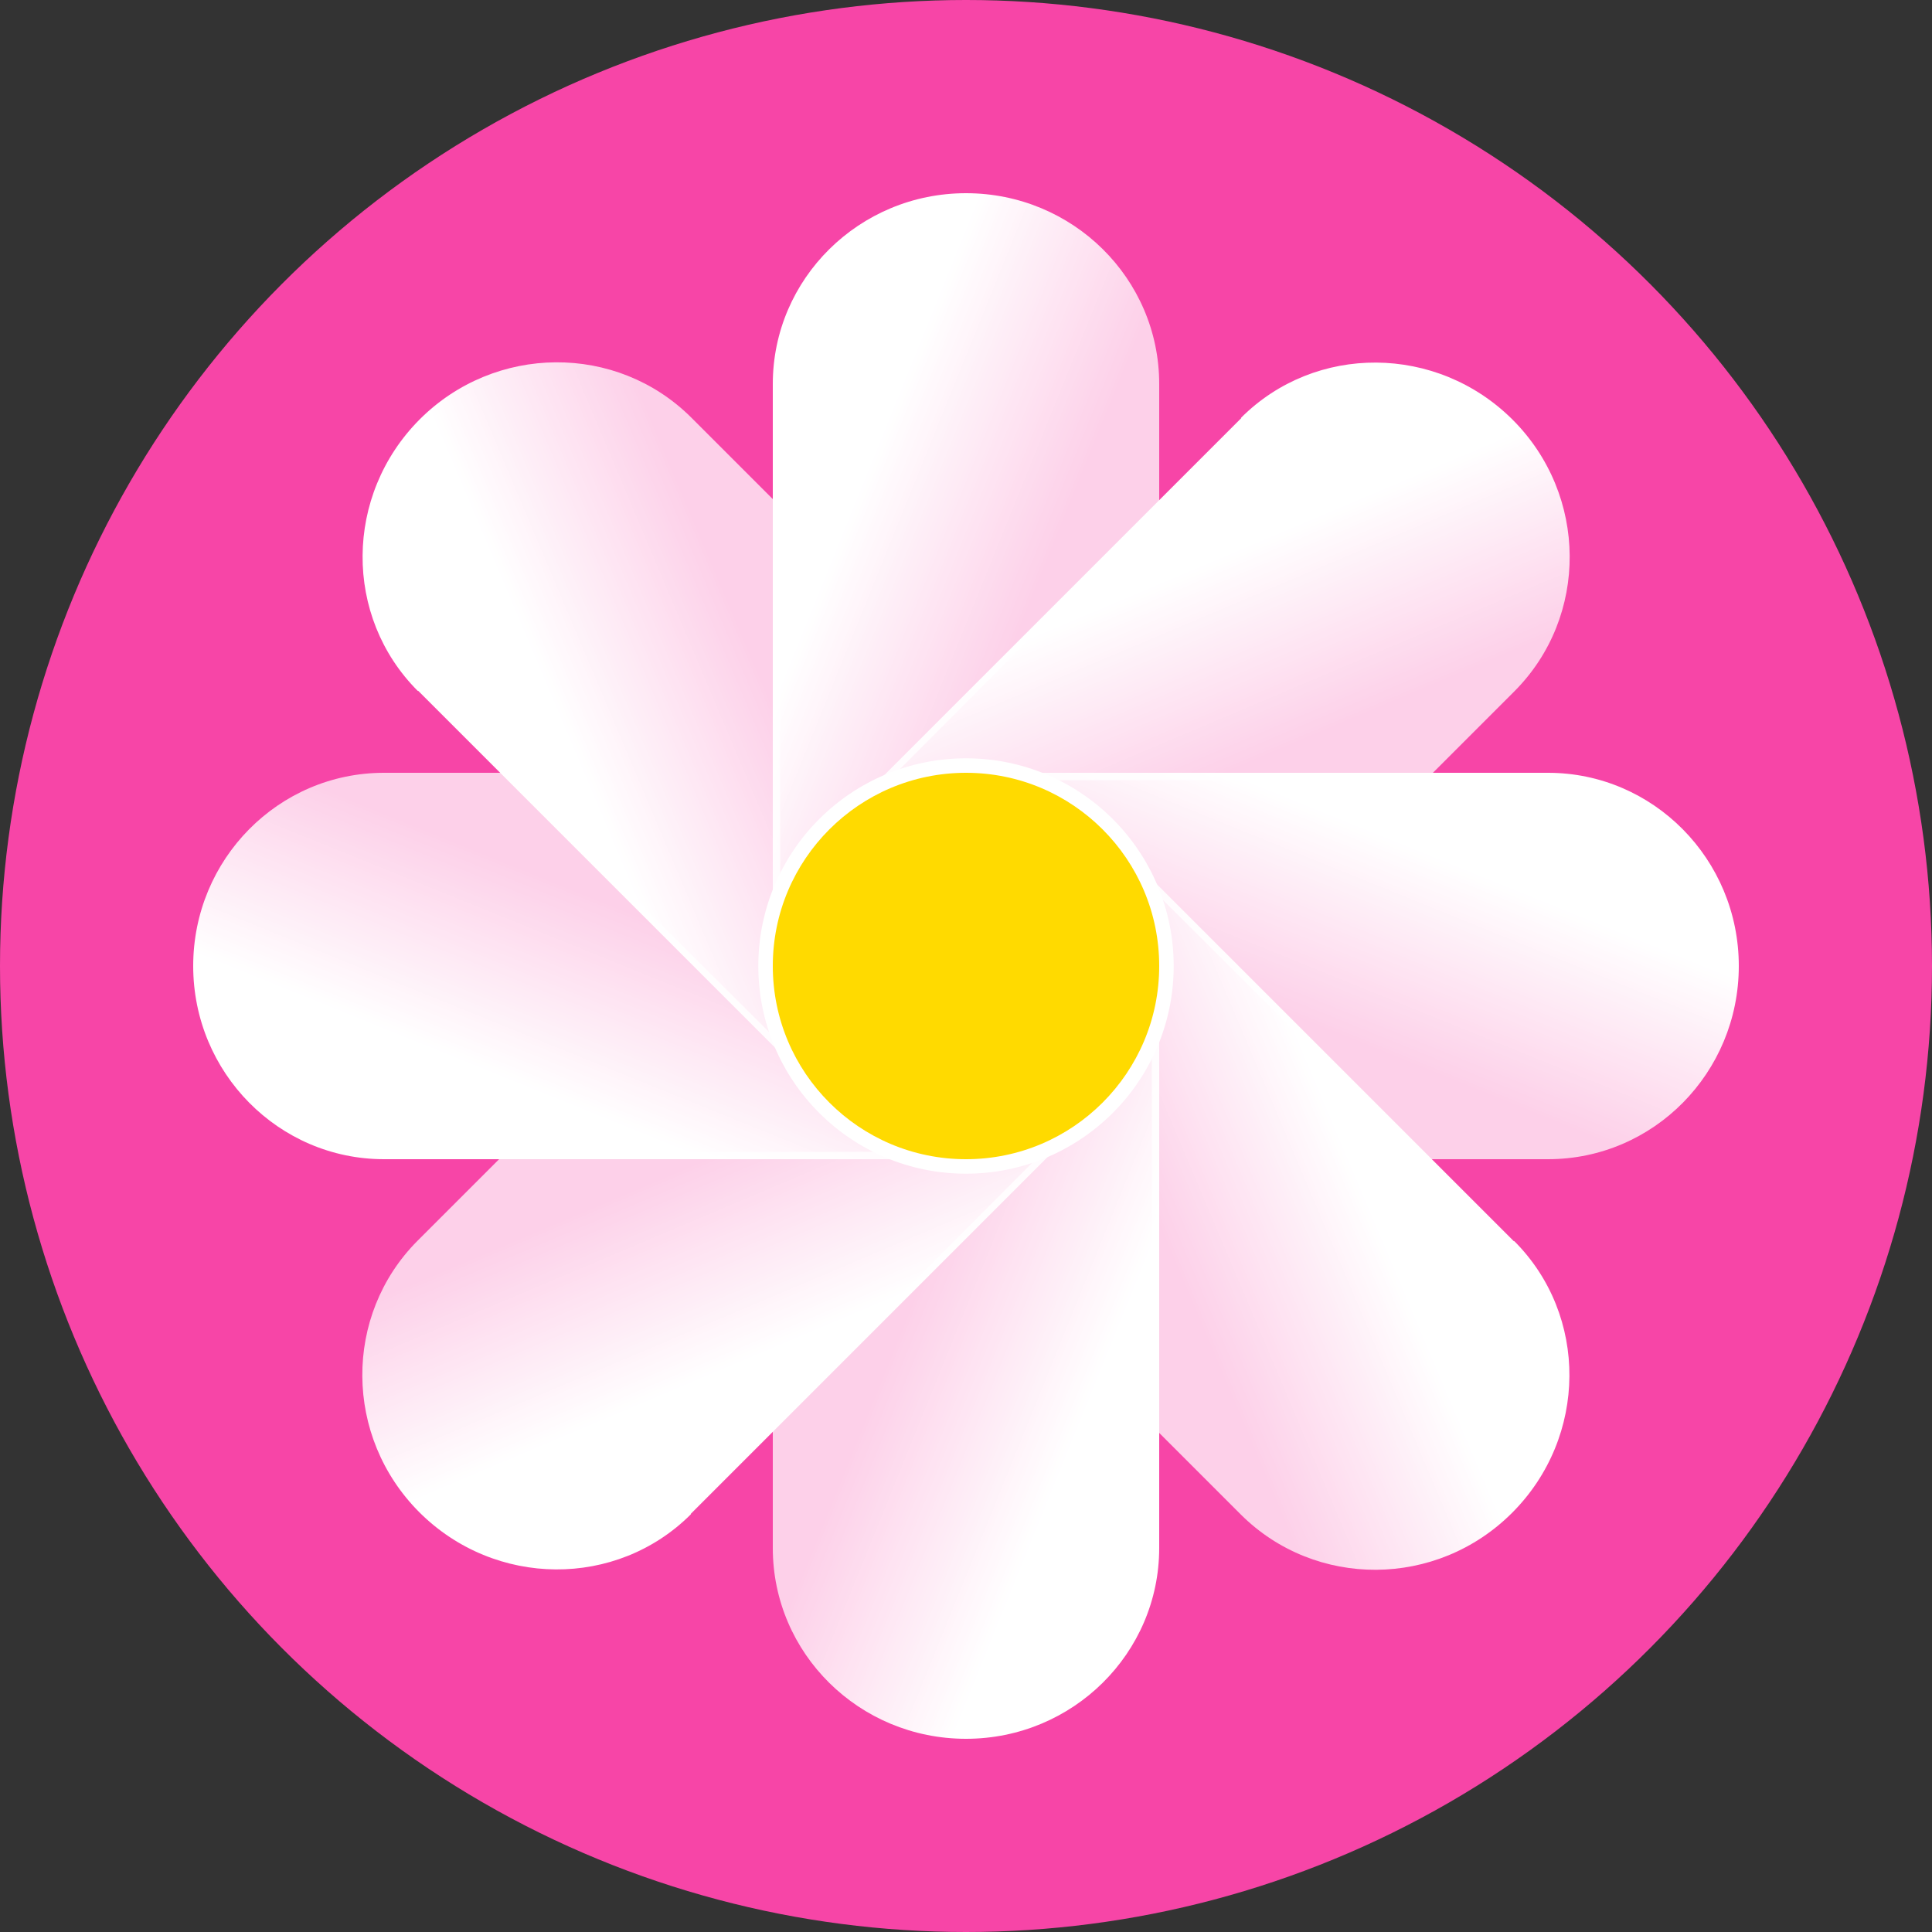
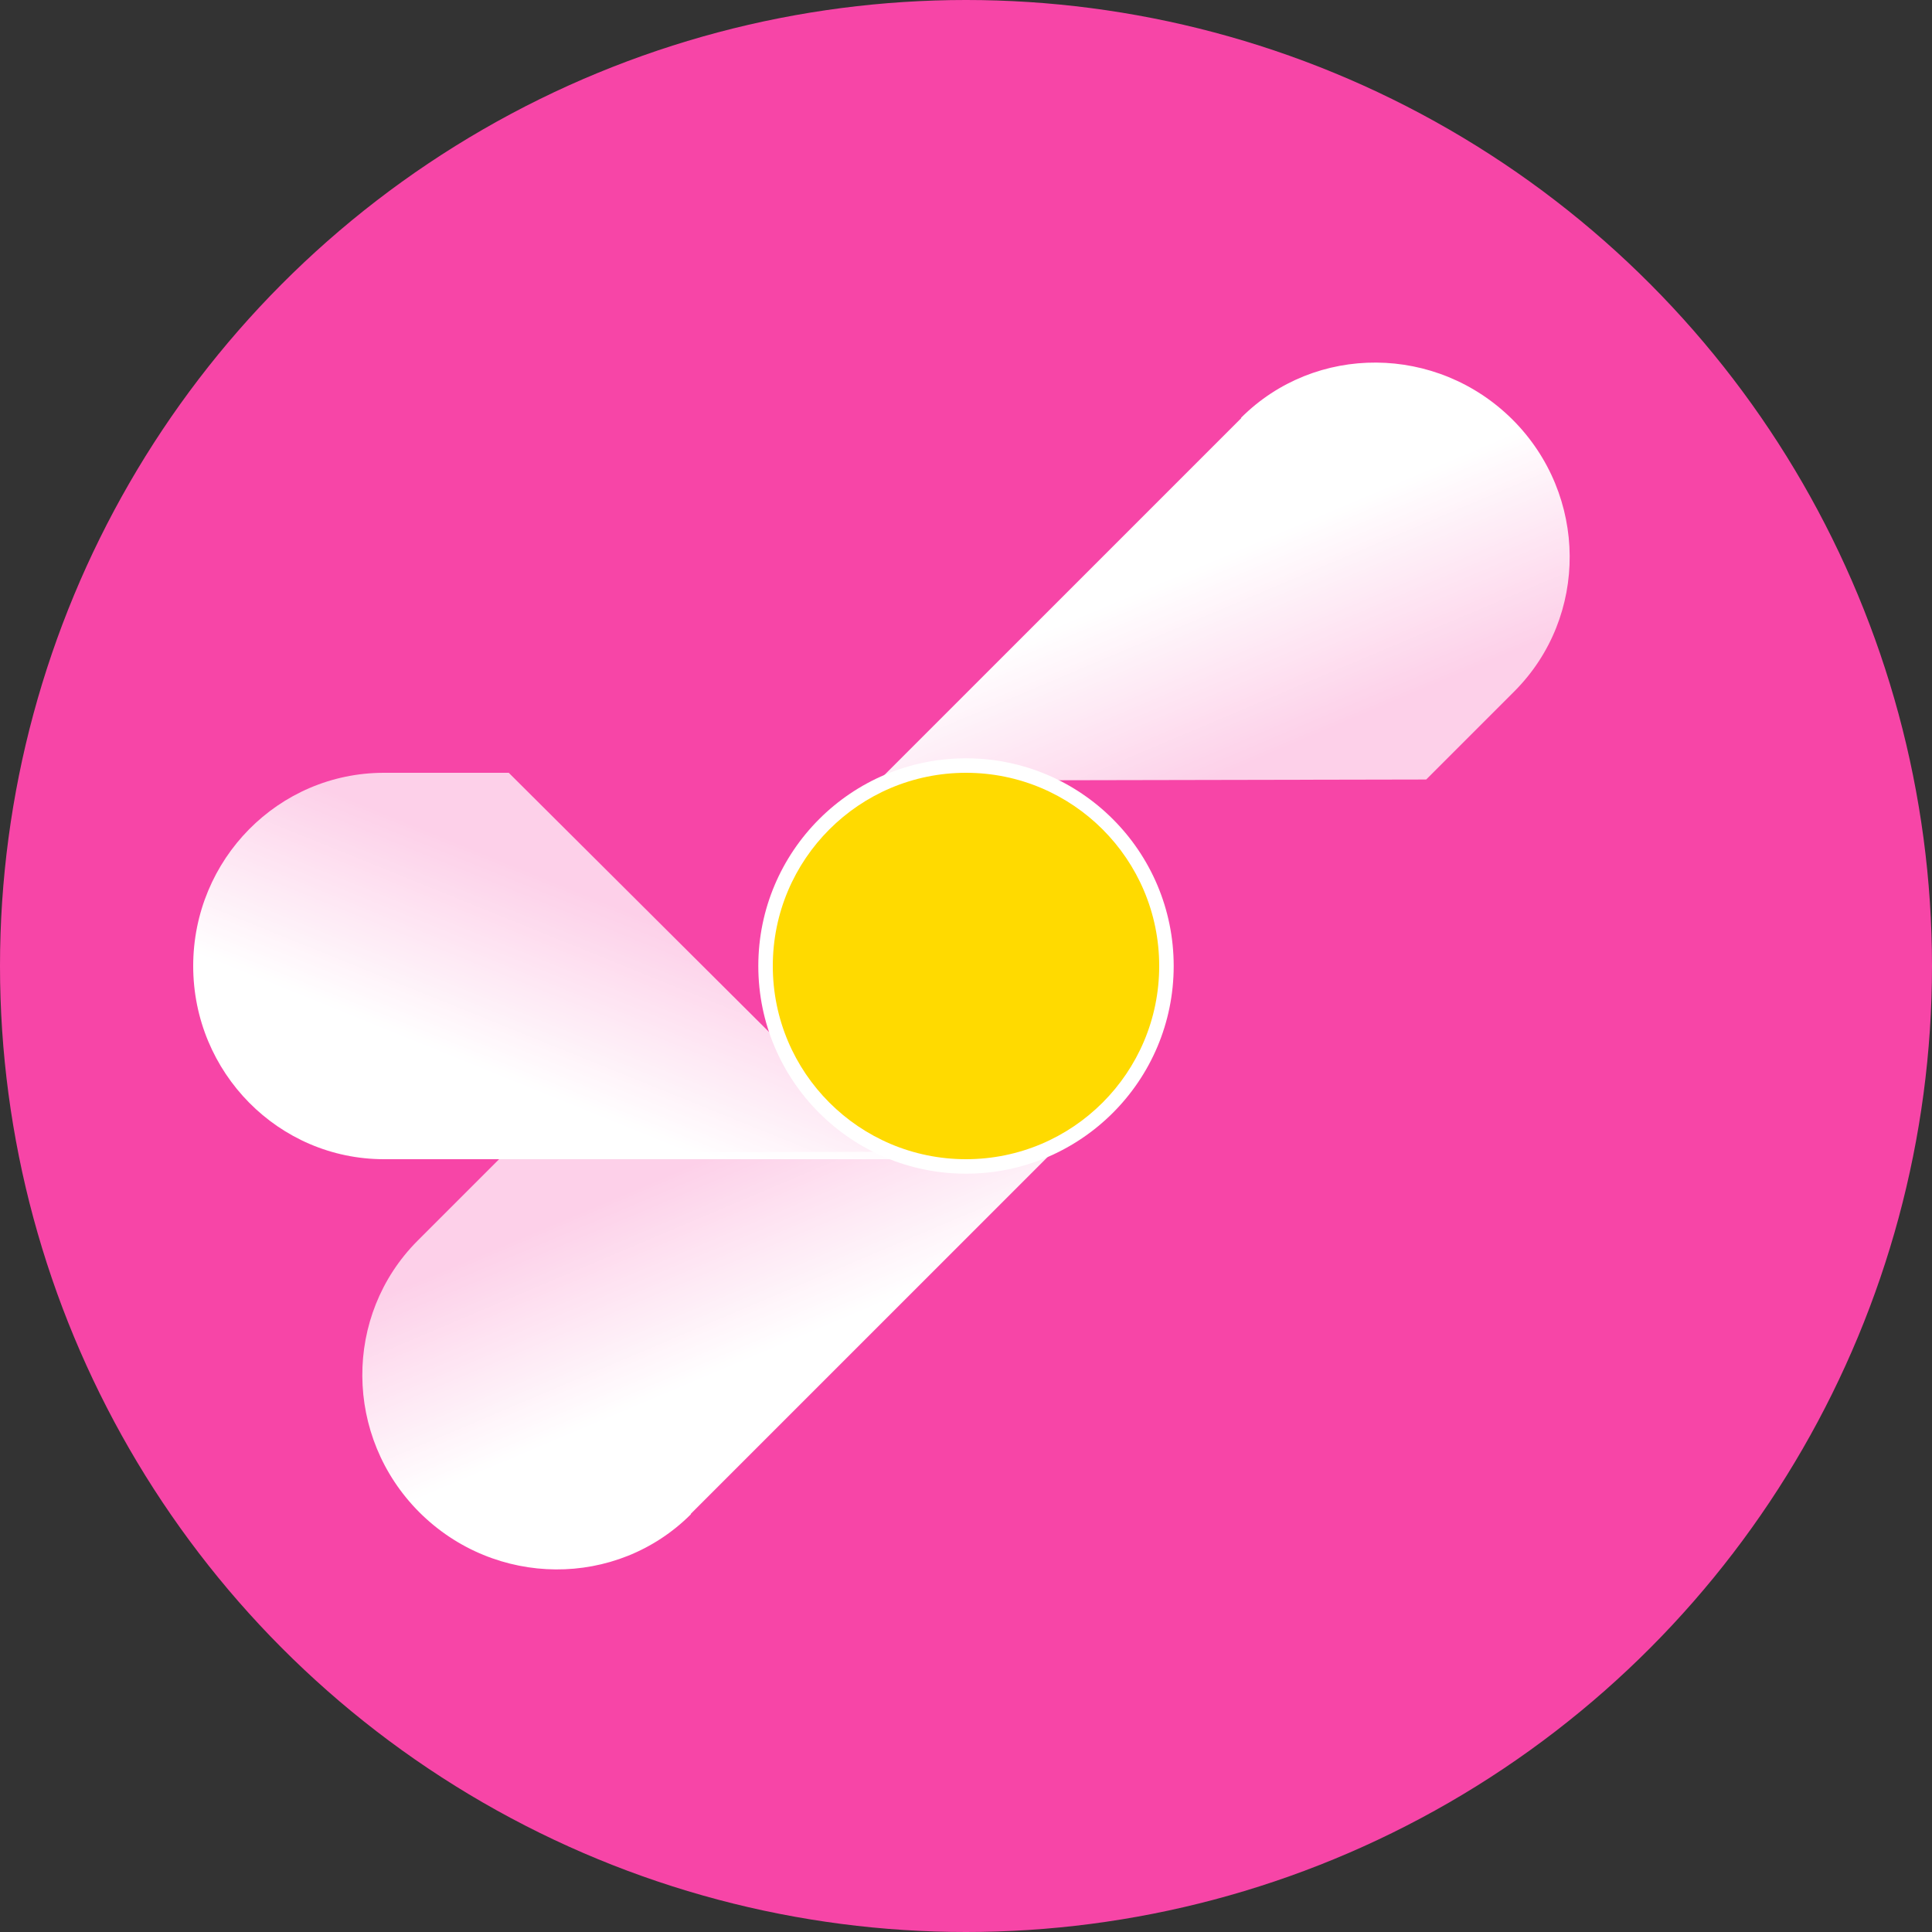
<svg xmlns="http://www.w3.org/2000/svg" viewBox="0 0 72 72">
  <rect x="0" y="0" width="72" height="72" fill="#333333" stroke="none" />
  <defs>
    <linearGradient id="a" x1="42.93" x2="31.57" y1="20.67" y2="25.27" gradientTransform="matrix(1 0 0 -1 0 74)" gradientUnits="userSpaceOnUse">
      <stop offset=".21" stop-color="#fff" />
      <stop offset=".82" stop-color="#fff" stop-opacity=".75" />
    </linearGradient>
    <linearGradient id="b" x1="18.67" x2="23.27" y1="31.07" y2="42.43" gradientTransform="matrix(1 0 0 -1 0 74)" gradientUnits="userSpaceOnUse">
      <stop offset=".21" stop-color="#fff" />
      <stop offset=".82" stop-color="#fff" stop-opacity=".75" />
    </linearGradient>
    <linearGradient id="c" x1="53.33" x2="48.73" y1="44.93" y2="33.57" gradientTransform="matrix(1 0 0 -1 0 74)" gradientUnits="userSpaceOnUse">
      <stop offset=".21" stop-color="#fff" />
      <stop offset=".82" stop-color="#fff" stop-opacity=".75" />
    </linearGradient>
    <linearGradient id="d" x1="18.85" x2="30.13" y1="45.36" y2="50.13" gradientTransform="matrix(1 0 0 -1 0 74)" gradientUnits="userSpaceOnUse">
      <stop offset=".21" stop-color="#fff" />
      <stop offset=".82" stop-color="#fff" stop-opacity=".75" />
    </linearGradient>
    <linearGradient id="e" x1="53.15" x2="41.87" y1="30.64" y2="25.87" gradientTransform="matrix(1 0 0 -1 0 74)" gradientUnits="userSpaceOnUse">
      <stop offset=".21" stop-color="#fff" />
      <stop offset=".82" stop-color="#fff" stop-opacity=".75" />
    </linearGradient>
    <linearGradient id="f" x1="28.64" x2="23.87" y1="20.85" y2="32.13" gradientTransform="matrix(1 0 0 -1 0 74)" gradientUnits="userSpaceOnUse">
      <stop offset=".21" stop-color="#fff" />
      <stop offset=".82" stop-color="#fff" stop-opacity=".75" />
    </linearGradient>
    <linearGradient id="g" x1="43.36" x2="48.13" y1="55.15" y2="43.87" gradientTransform="matrix(1 0 0 -1 0 74)" gradientUnits="userSpaceOnUse">
      <stop offset=".21" stop-color="#fff" />
      <stop offset=".82" stop-color="#fff" stop-opacity=".75" />
    </linearGradient>
    <linearGradient id="h" x1="29.07" x2="40.43" y1="55.33" y2="50.73" gradientTransform="matrix(1 0 0 -1 0 74)" gradientUnits="userSpaceOnUse">
      <stop offset=".21" stop-color="#fff" />
      <stop offset=".82" stop-color="#fff" stop-opacity=".75" />
    </linearGradient>
  </defs>
  <circle cx="36" cy="36" r="36" style="fill:#f745a7" />
-   <path d="M43.2 57.69c0 3.92-3.22 7.11-7.2 7.11s-7.2-3.18-7.2-7.11v-4.65l14.4-14.46v19.11Z" style="fill:url(#a)" />
  <path d="M14.31 43.2c-3.92 0-7.11-3.22-7.11-7.2s3.18-7.2 7.11-7.2h4.65l14.46 14.4H14.31Z" style="fill:url(#b)" />
-   <path d="M57.69 28.8c3.92 0 7.11 3.22 7.11 7.2s-3.18 7.2-7.11 7.2h-4.65L38.58 28.8h19.11Z" style="fill:url(#c)" />
-   <path d="M15.57 25.75c-2.77-2.77-2.74-7.3.07-10.12 2.81-2.81 7.34-2.84 10.12-.07l3.29 3.29.04 20.4-13.51-13.51Z" style="fill:url(#d)" />
-   <path d="M56.43 46.25c2.77 2.77 2.74 7.3-.07 10.12s-7.34 2.84-10.12.07l-3.29-3.29-.04-20.4 13.51 13.51Z" style="fill:url(#e)" />
  <path d="M25.75 56.43c-2.77 2.77-7.3 2.74-10.12-.07-2.81-2.81-2.84-7.34-.07-10.12l3.29-3.29 20.4-.04-13.51 13.51Z" style="fill:url(#f)" />
  <path d="M46.25 15.57c2.77-2.77 7.3-2.74 10.12.07 2.81 2.81 2.84 7.34.07 10.12l-3.29 3.29-20.4.04 13.51-13.51Z" style="fill:url(#g)" />
-   <path d="M28.8 14.31c0-3.92 3.22-7.11 7.2-7.11s7.2 3.18 7.2 7.11v4.65L28.8 33.42V14.31Z" style="fill:url(#h)" />
  <circle cx="36" cy="36" r="7.74" style="fill:#fff" />
  <circle cx="36" cy="36" r="7.2" style="fill:#ffda00" />
</svg>